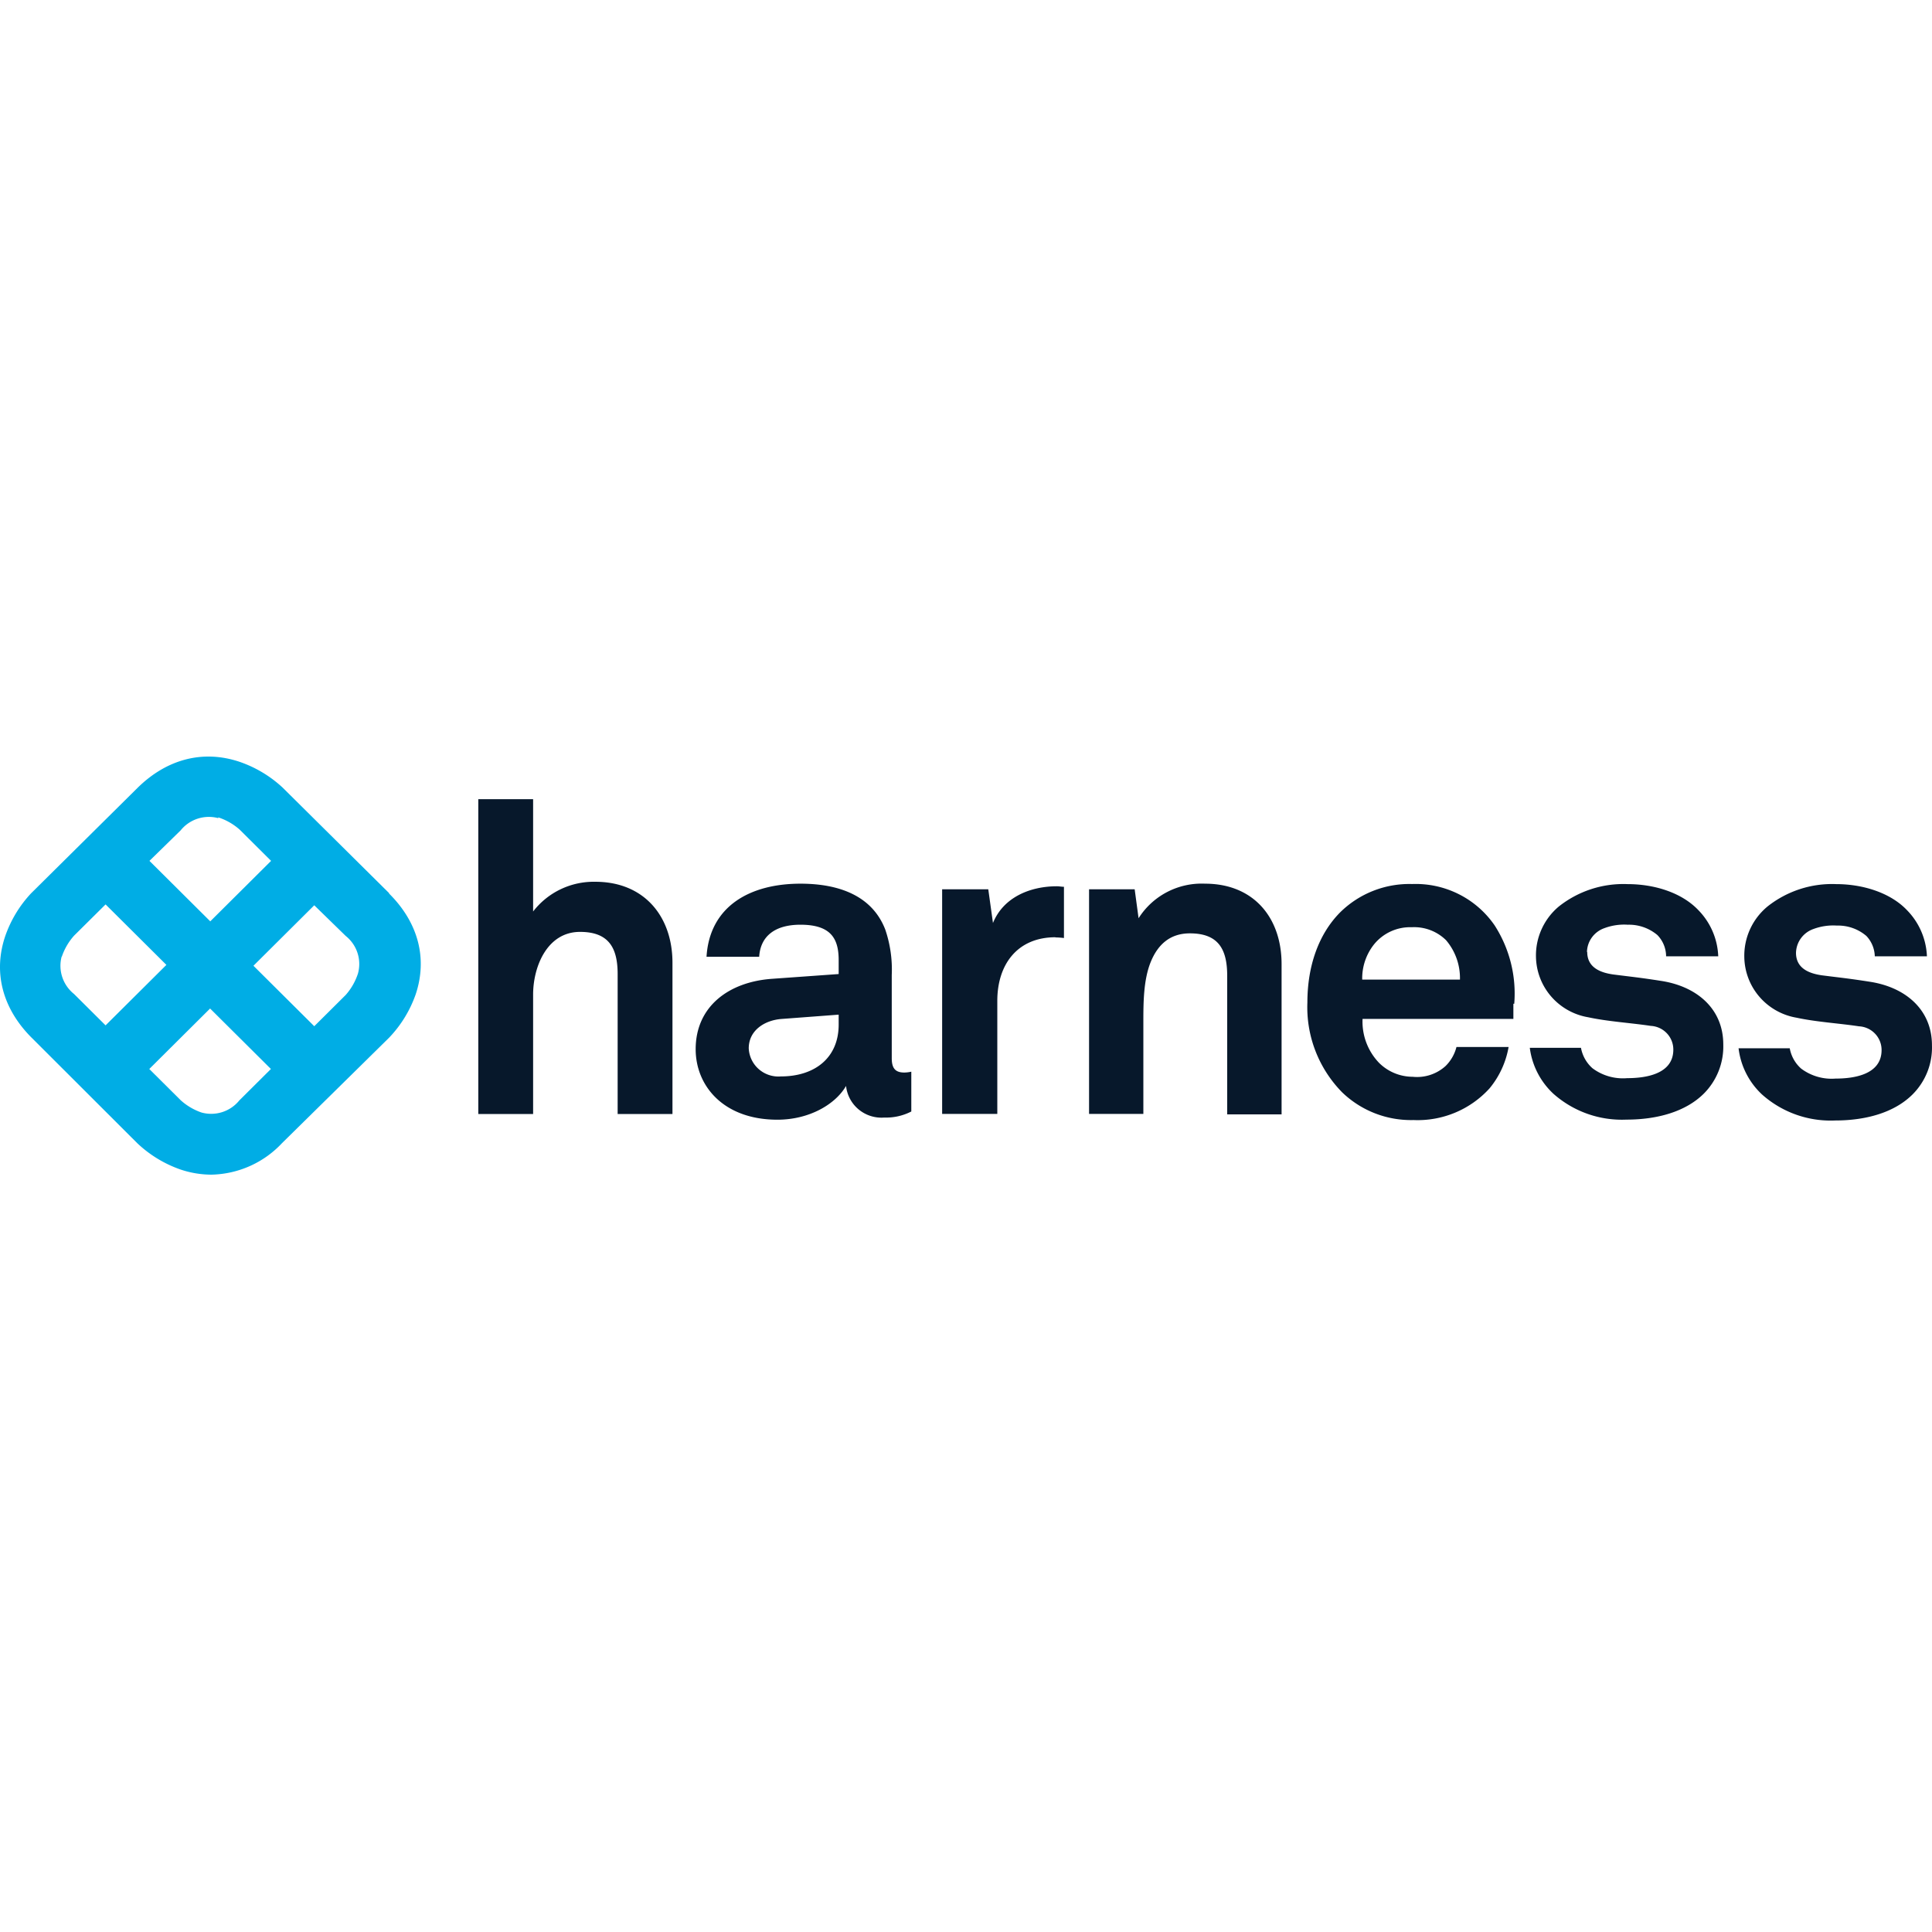
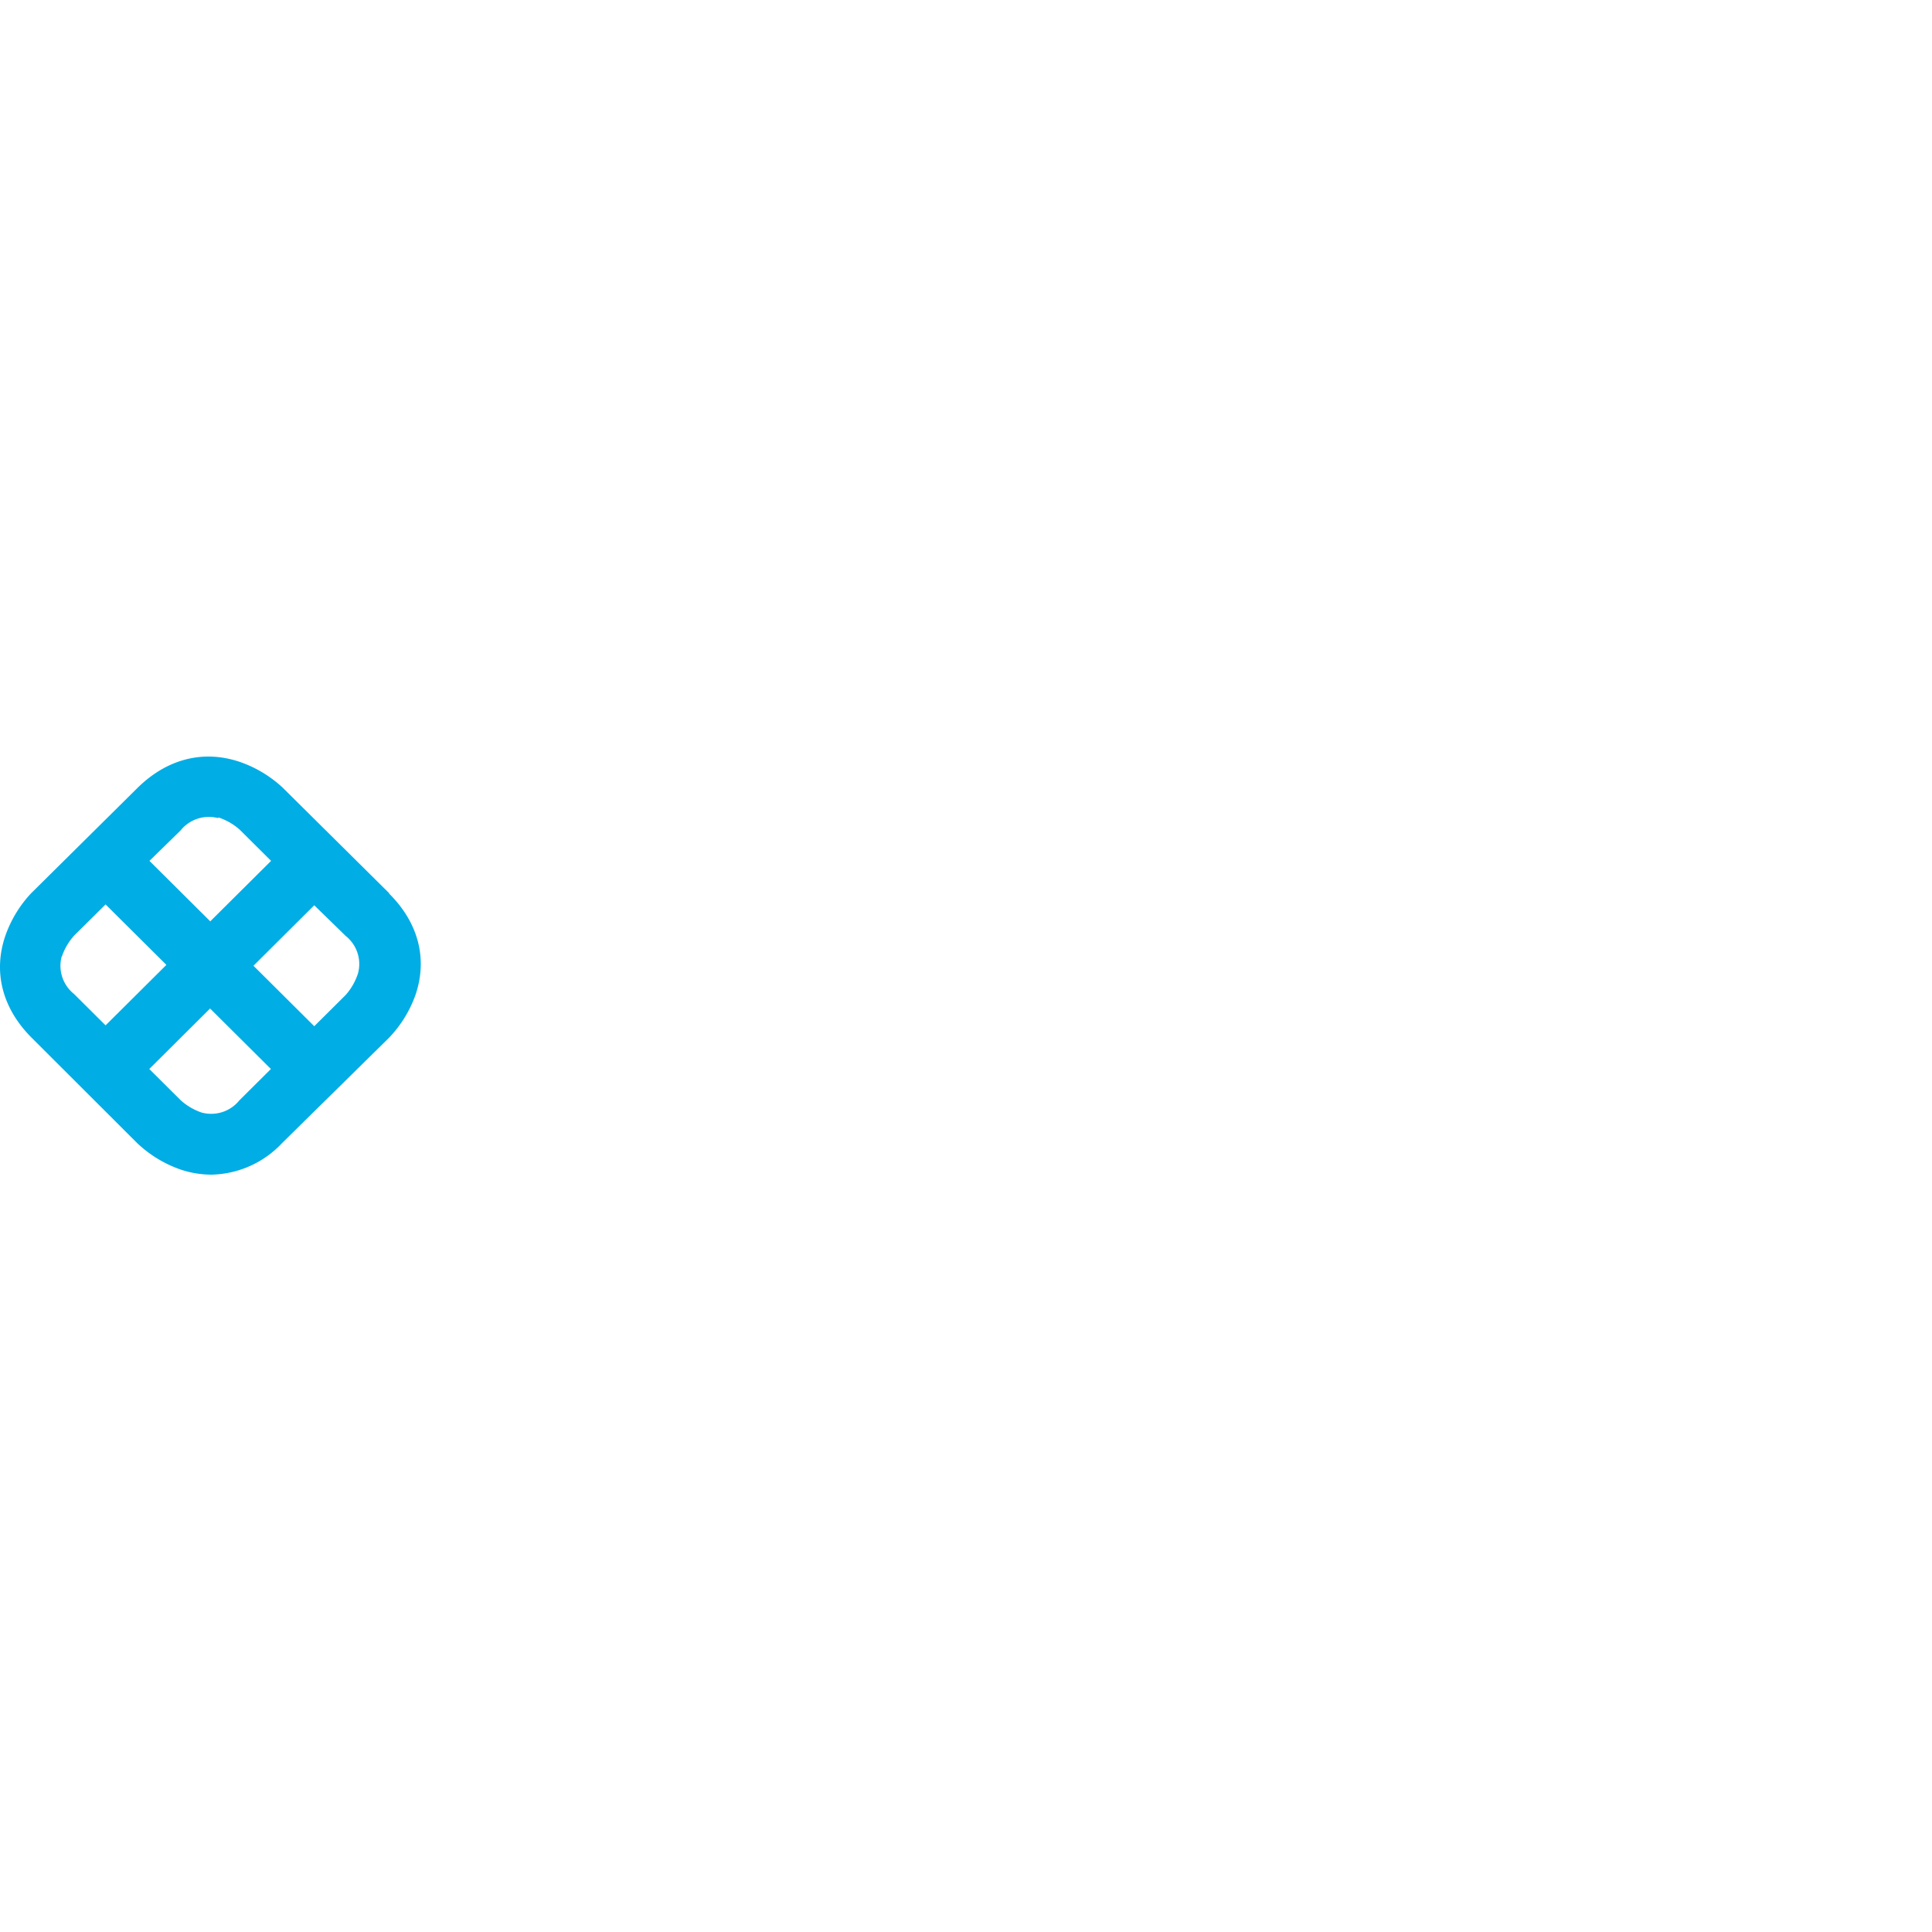
<svg xmlns="http://www.w3.org/2000/svg" width="800" height="800" viewBox="0 0 512 111">
  <path fill="#00ADE5" d="M94.864 57.495a16.116 16.116 0 0 1-3.246 5.678l-8.335 8.288l-16.117-16.026l16.117-16.027l8.335 8.128a9.522 9.522 0 0 1 3.122 4.496c.577 1.77.62 3.67.124 5.463M53.421 94.334a15.975 15.975 0 0 1-5.55-3.274l-8.31-8.265l16.116-16.027l16.117 16.027l-8.358 8.31a9.579 9.579 0 0 1-4.521 3.106a9.632 9.632 0 0 1-5.494.123M16.352 53.122a16.005 16.005 0 0 1 3.292-5.678l8.335-8.265l16.117 16.027L27.98 71.233l-8.358-8.312a9.594 9.594 0 0 1-3.13-4.507a9.542 9.542 0 0 1-.139-5.475zM57.795 16.1a15.977 15.977 0 0 1 5.733 3.274l8.312 8.266l-16.117 16.026L39.606 27.64l8.266-8.082a9.581 9.581 0 0 1 4.522-3.106a9.631 9.631 0 0 1 5.493-.123zm45.335 20.103L74.902 8.224A32.038 32.038 0 0 0 63.39 1.356c-9.601-3.183-19.133-.71-26.869 6.868L8.271 36.203A31.838 31.838 0 0 0 1.363 47.65c-3.2 9.548-.713 19.05 6.908 26.742L36.36 102.44a31.944 31.944 0 0 0 11.512 7.006a25.93 25.93 0 0 0 8.127 1.35a26.414 26.414 0 0 0 10.226-2.283a26.295 26.295 0 0 0 8.516-6.073l28.389-27.956a31.795 31.795 0 0 0 7.022-11.447c3.2-9.548.69-19.049-7.022-26.72" />
-   <path fill="#07182B" d="M496.84 52.939h13.816a18.525 18.525 0 0 0-5.32-12.272c-4.375-4.579-11.627-6.869-18.764-6.869a27.526 27.526 0 0 0-18.19 5.953a16.978 16.978 0 0 0-4.602 6.013a16.895 16.895 0 0 0-1.52 7.404a16.499 16.499 0 0 0 4.003 10.487a16.666 16.666 0 0 0 9.81 5.54c5.297 1.145 11.282 1.488 16.579 2.29a6.317 6.317 0 0 1 4.26 1.955a6.252 6.252 0 0 1 1.725 4.34c0 6.526-7.368 7.556-12.204 7.556a13.454 13.454 0 0 1-9.093-2.633a9.36 9.36 0 0 1-3.038-5.403h-13.563a19.954 19.954 0 0 0 6.241 12.272a27.322 27.322 0 0 0 19.338 6.868c8.174 0 15.657-2.083 20.493-6.868a17.665 17.665 0 0 0 3.953-5.991a17.523 17.523 0 0 0 1.226-7.06c0-9.387-6.907-15.34-16.346-16.828c-5.872-.916-7.367-1.03-12.78-1.717c-3.222-.458-6.906-1.717-6.906-5.976a6.84 6.84 0 0 1 1.318-3.86a6.903 6.903 0 0 1 3.287-2.436a14.94 14.94 0 0 1 6.216-.916a11.555 11.555 0 0 1 7.829 2.748a8.149 8.149 0 0 1 2.232 5.403m-76.278-1.168a6.84 6.84 0 0 1 1.318-3.859a6.902 6.902 0 0 1 3.287-2.437a14.945 14.945 0 0 1 6.216-.916a11.715 11.715 0 0 1 7.852 2.748a8.149 8.149 0 0 1 2.301 5.632h13.816a18.499 18.499 0 0 0-5.296-12.272c-4.375-4.579-11.513-6.869-18.788-6.869a27.526 27.526 0 0 0-18.189 5.953a16.934 16.934 0 0 0-4.528 5.973a16.826 16.826 0 0 0-1.503 7.33a16.476 16.476 0 0 0 3.999 10.491a16.655 16.655 0 0 0 9.815 5.535c5.296 1.145 11.281 1.488 16.601 2.29a6.317 6.317 0 0 1 4.26 1.955a6.252 6.252 0 0 1 1.725 4.341c0 6.525-7.39 7.556-12.226 7.556a13.452 13.452 0 0 1-9.208-2.633a9.507 9.507 0 0 1-3.04-5.404h-13.562a20.097 20.097 0 0 0 6.241 12.158a27.32 27.32 0 0 0 19.338 6.868c8.175 0 15.68-2.083 20.516-6.868a17.69 17.69 0 0 0 5.18-13.05c0-9.388-6.908-15.34-16.37-16.829c-5.872-.916-7.367-1.03-12.779-1.717c-3.223-.458-6.907-1.717-6.907-5.976zM401.29 65.51a33.377 33.377 0 0 0-5.179-20.744a25.298 25.298 0 0 0-9.51-8.3a25.452 25.452 0 0 0-12.362-2.69a26.152 26.152 0 0 0-10.35 1.816a26.025 26.025 0 0 0-8.784 5.74c-5.757 5.838-8.634 14.333-8.634 23.834a32.067 32.067 0 0 0 2.137 12.85a32.26 32.26 0 0 0 7.073 10.961a26.23 26.23 0 0 0 8.707 5.567a26.365 26.365 0 0 0 10.196 1.783a25.79 25.79 0 0 0 11.014-1.954a25.671 25.671 0 0 0 9.131-6.426a23.5 23.5 0 0 0 5.066-10.99H385.98a10.799 10.799 0 0 1-2.877 5.037a11.243 11.243 0 0 1-8.748 2.862a12.657 12.657 0 0 1-8.865-3.663a15.768 15.768 0 0 1-4.398-11.677h39.969V65.51zm-14.62-6.411H361a14.479 14.479 0 0 1 3.107-9.295a12.278 12.278 0 0 1 4.462-3.471a12.335 12.335 0 0 1 5.556-1.109c1.671-.09 3.346.17 4.912.762a12.027 12.027 0 0 1 4.18 2.673a15.477 15.477 0 0 1 3.685 10.44zm-61.45 35.717h14.413V55c0-12.387-7.483-21.316-20.283-21.316c-3.49-.16-6.958.604-10.053 2.213a19.703 19.703 0 0 0-7.562 6.945l-1.035-7.67h-12.088V94.7h14.39V70.454c0-5.037 0-11.219 1.956-16.027c1.958-4.808 5.296-7.578 10.362-7.578c7.599 0 9.9 4.236 9.9 11.242zm-45.565-46.89c.77.01 1.538.063 2.304.16V34.508c-.623 0-1.245-.137-1.867-.137c-7.022 0-14.16 2.862-16.944 9.73l-1.245-8.929h-12.226V94.7h14.62V64.73c0-9.616 5.297-16.85 15.427-16.85zm-45.287 47.737a14.625 14.625 0 0 0 7.137-1.603V83.504a8.772 8.772 0 0 1-1.843.23c-2.301 0-3.338-1.03-3.338-3.778V57.862a32.83 32.83 0 0 0-1.728-12.043c-3.477-8.93-12.224-12.135-22.47-12.135c-13.355 0-24.06 5.953-24.89 19.37h13.955c.343-5.518 4.257-8.495 10.936-8.495c8.171 0 10.13 3.778 10.13 9.41v3.664l-17.613 1.259c-11.513.801-20.285 7.327-20.285 18.66c0 9.73 7.39 18.682 21.665 18.682c8.52 0 15.426-4.144 18.189-8.952a9.374 9.374 0 0 0 3.36 6.247a9.473 9.473 0 0 0 6.795 2.133m-12.111-24.636c0 8.815-6.331 13.738-15.312 13.738a7.912 7.912 0 0 1-5.85-1.92a7.812 7.812 0 0 1-2.67-5.521c0-4.808 4.26-7.441 8.636-7.785l15.196-1.145zm-58.574 23.697h14.528V54.656c0-12.363-7.552-21.476-20.445-21.476a20.332 20.332 0 0 0-9.188 1.98a20.215 20.215 0 0 0-7.297 5.896V11.292h-14.528v83.431h14.528V63.082c0-7.396 3.707-16.622 12.433-16.622c7.644 0 9.97 4.258 9.97 11.196z" />
</svg>